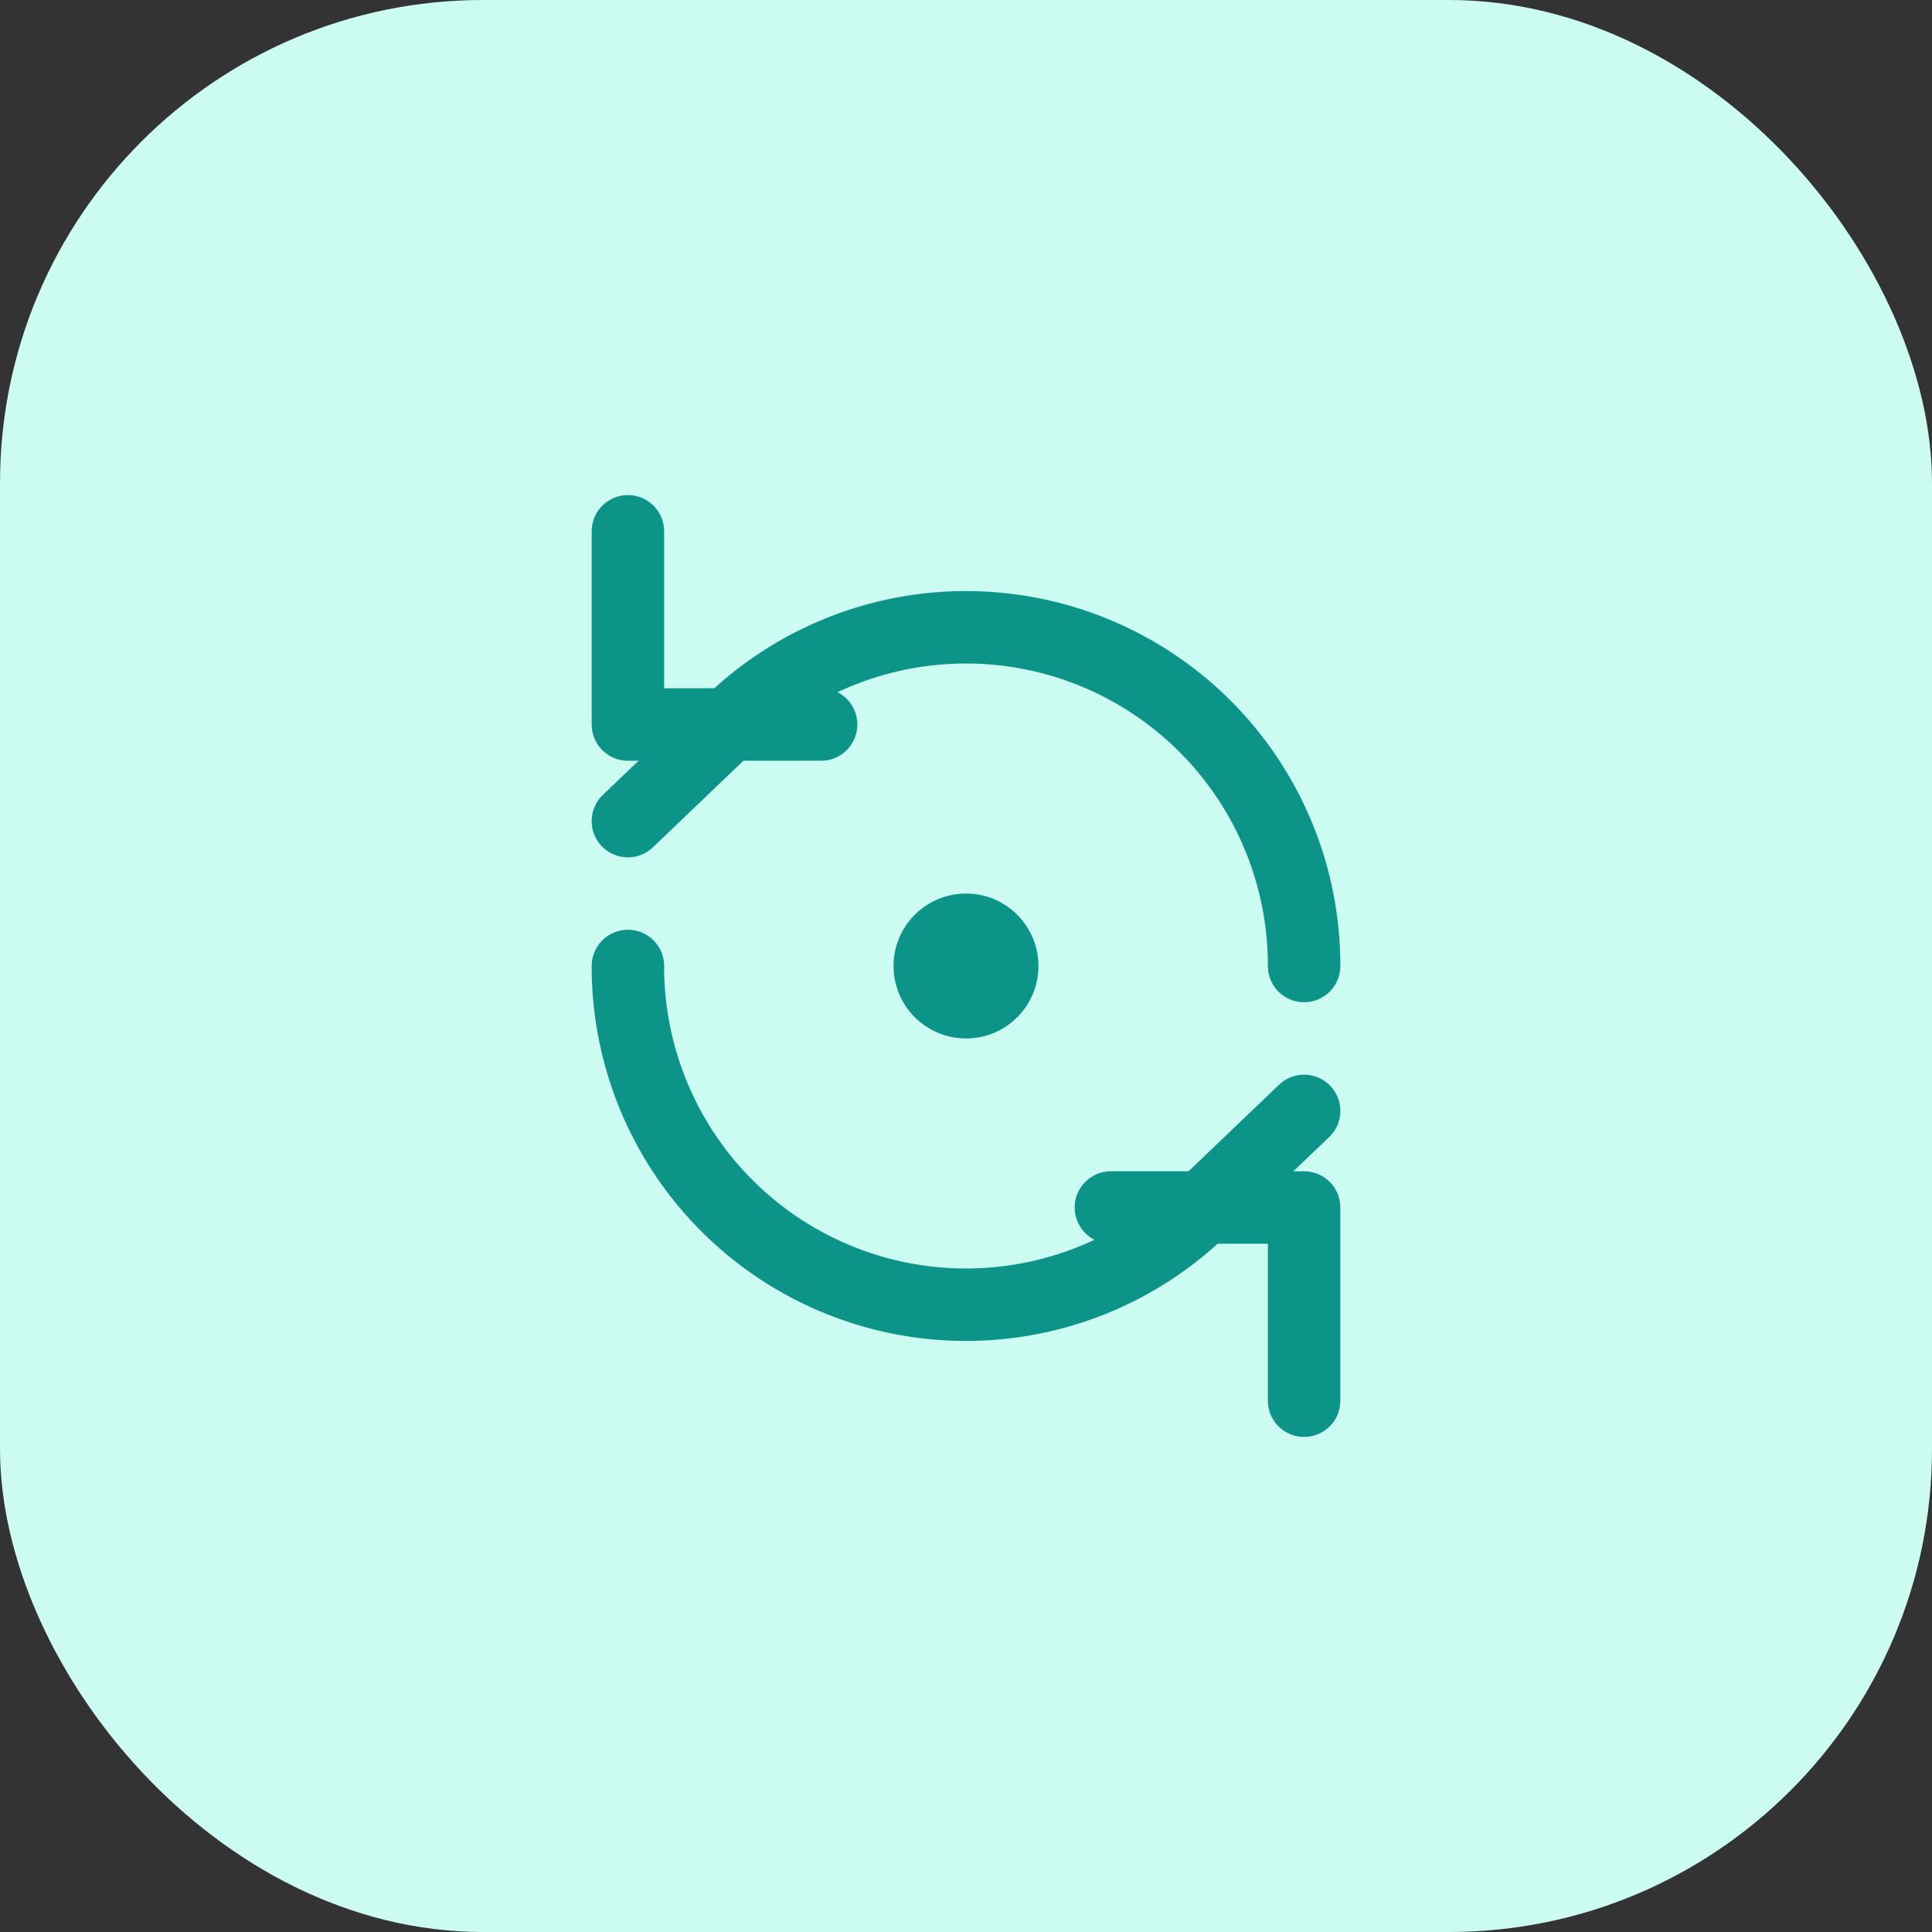
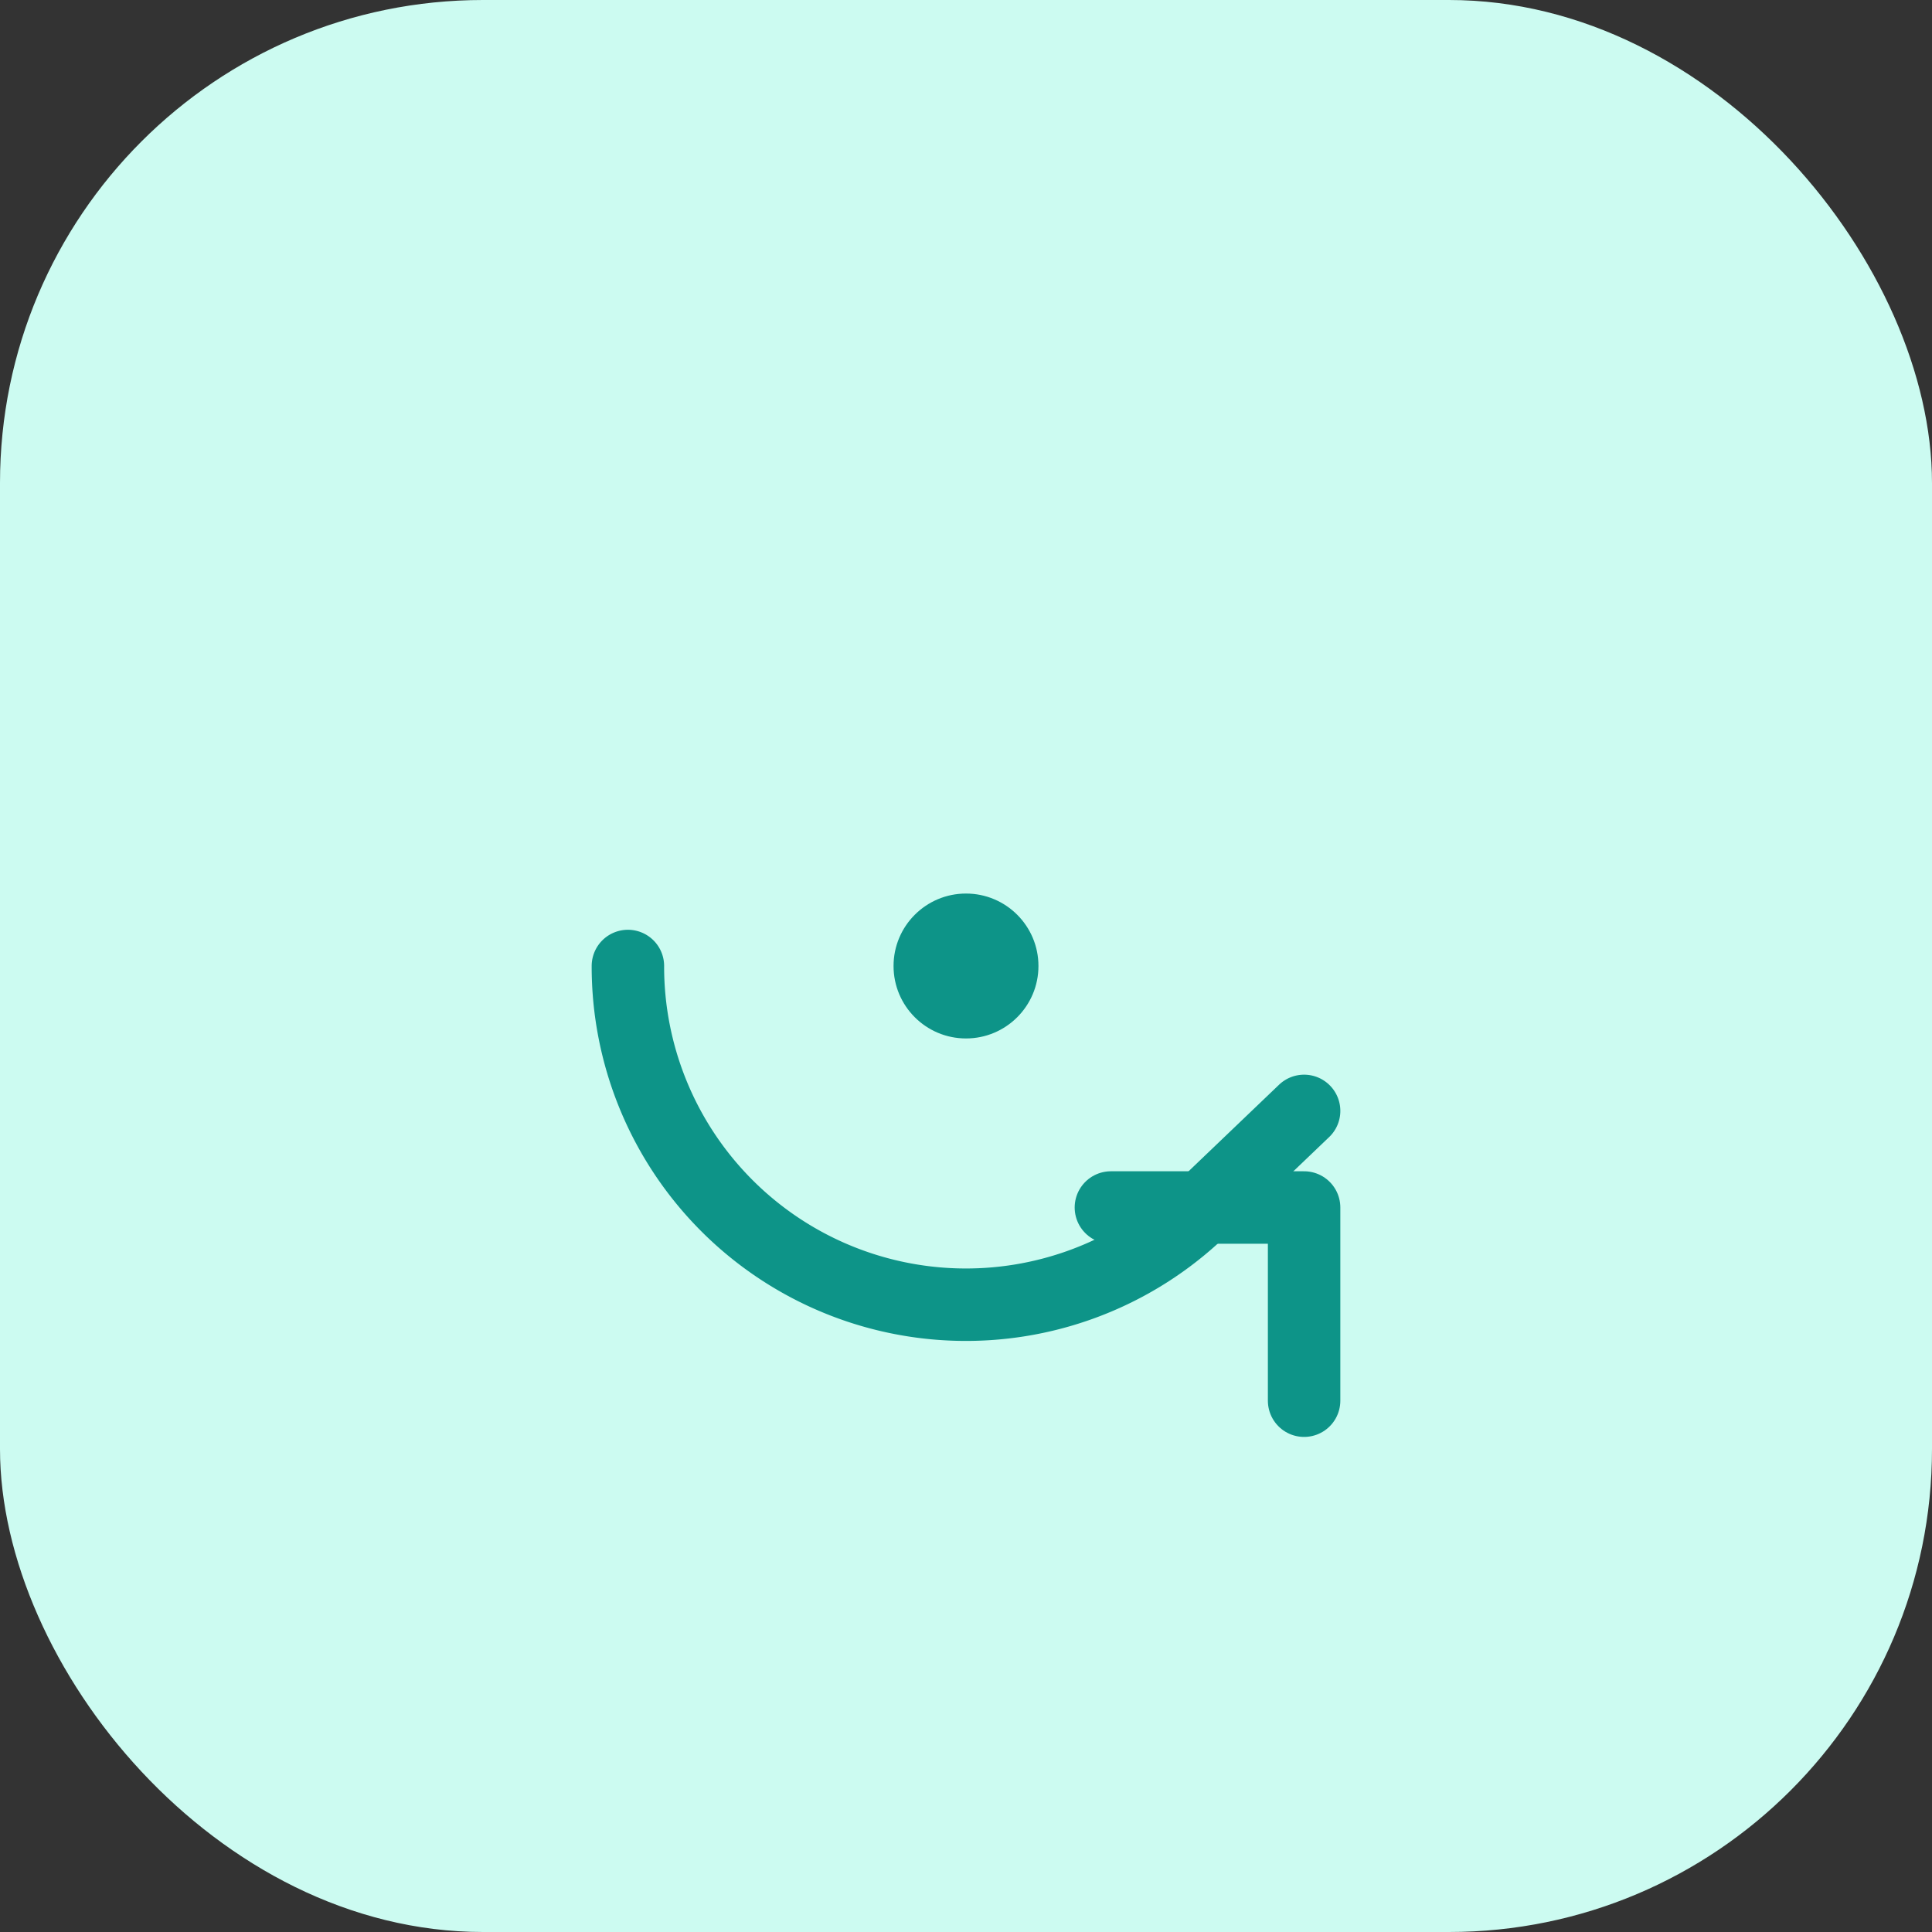
<svg xmlns="http://www.w3.org/2000/svg" width="40" height="40" fill="none">
  <rect width="100%" height="100%" fill="#333333" stroke="none" />
  <rect width="40" height="40" rx="10" fill="#CCFBF1" />
-   <path d="M13 11v4h4" stroke="#0D9488" stroke-width="1.5" stroke-linecap="round" stroke-linejoin="round" />
-   <path d="M27 20a7 7 0 0 0-11.7-5.2L13 17" stroke="#0D9488" stroke-width="1.5" stroke-linecap="round" stroke-linejoin="round" />
  <path d="M27 29v-4h-4" stroke="#0D9488" stroke-width="1.5" stroke-linecap="round" stroke-linejoin="round" />
  <path d="M13 20a7 7 0 0 0 11.7 5.2L27 23" stroke="#0D9488" stroke-width="1.5" stroke-linecap="round" stroke-linejoin="round" />
  <circle cx="20" cy="20" r="1.5" fill="#0D9488" />
</svg>